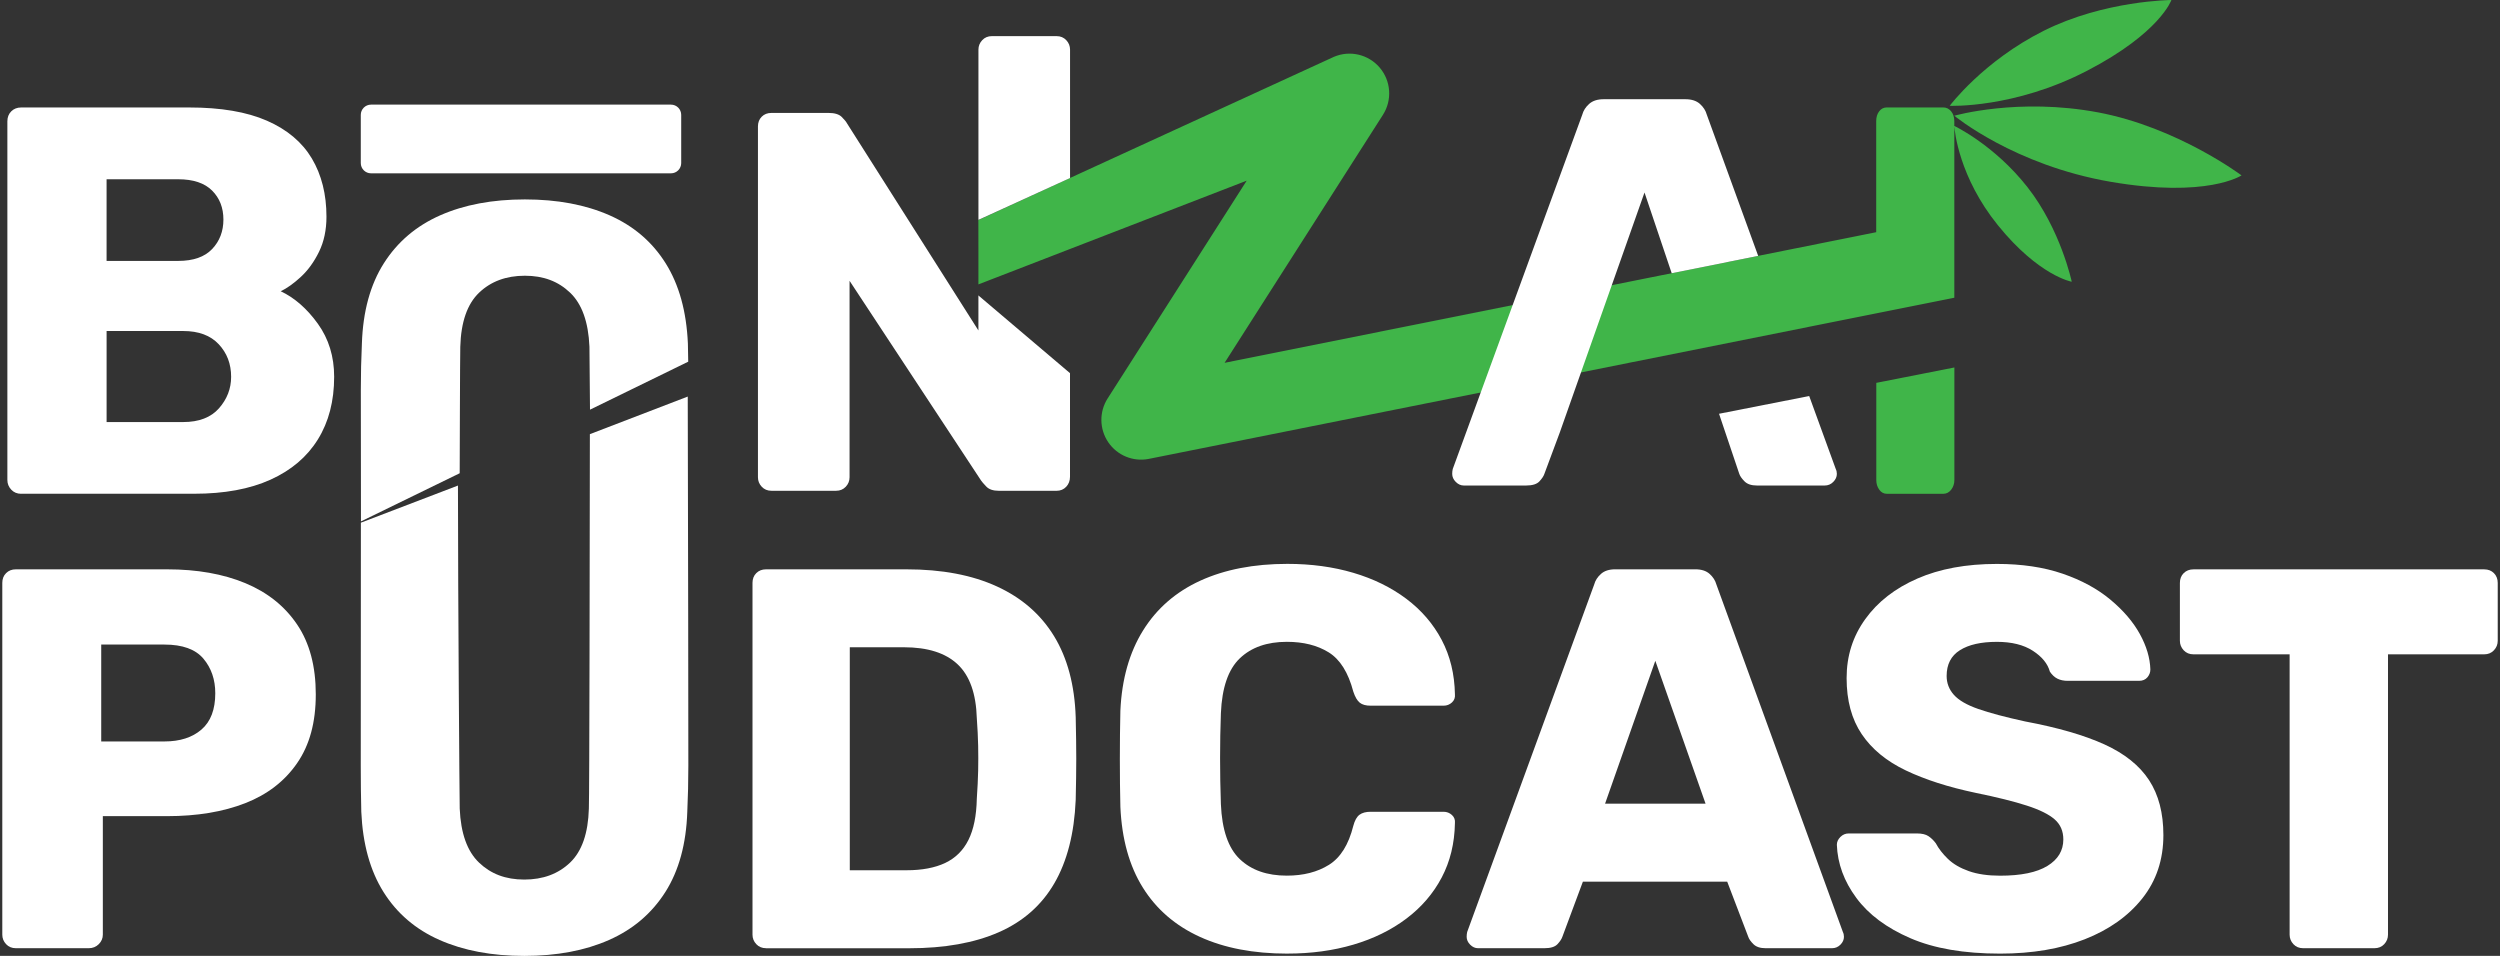
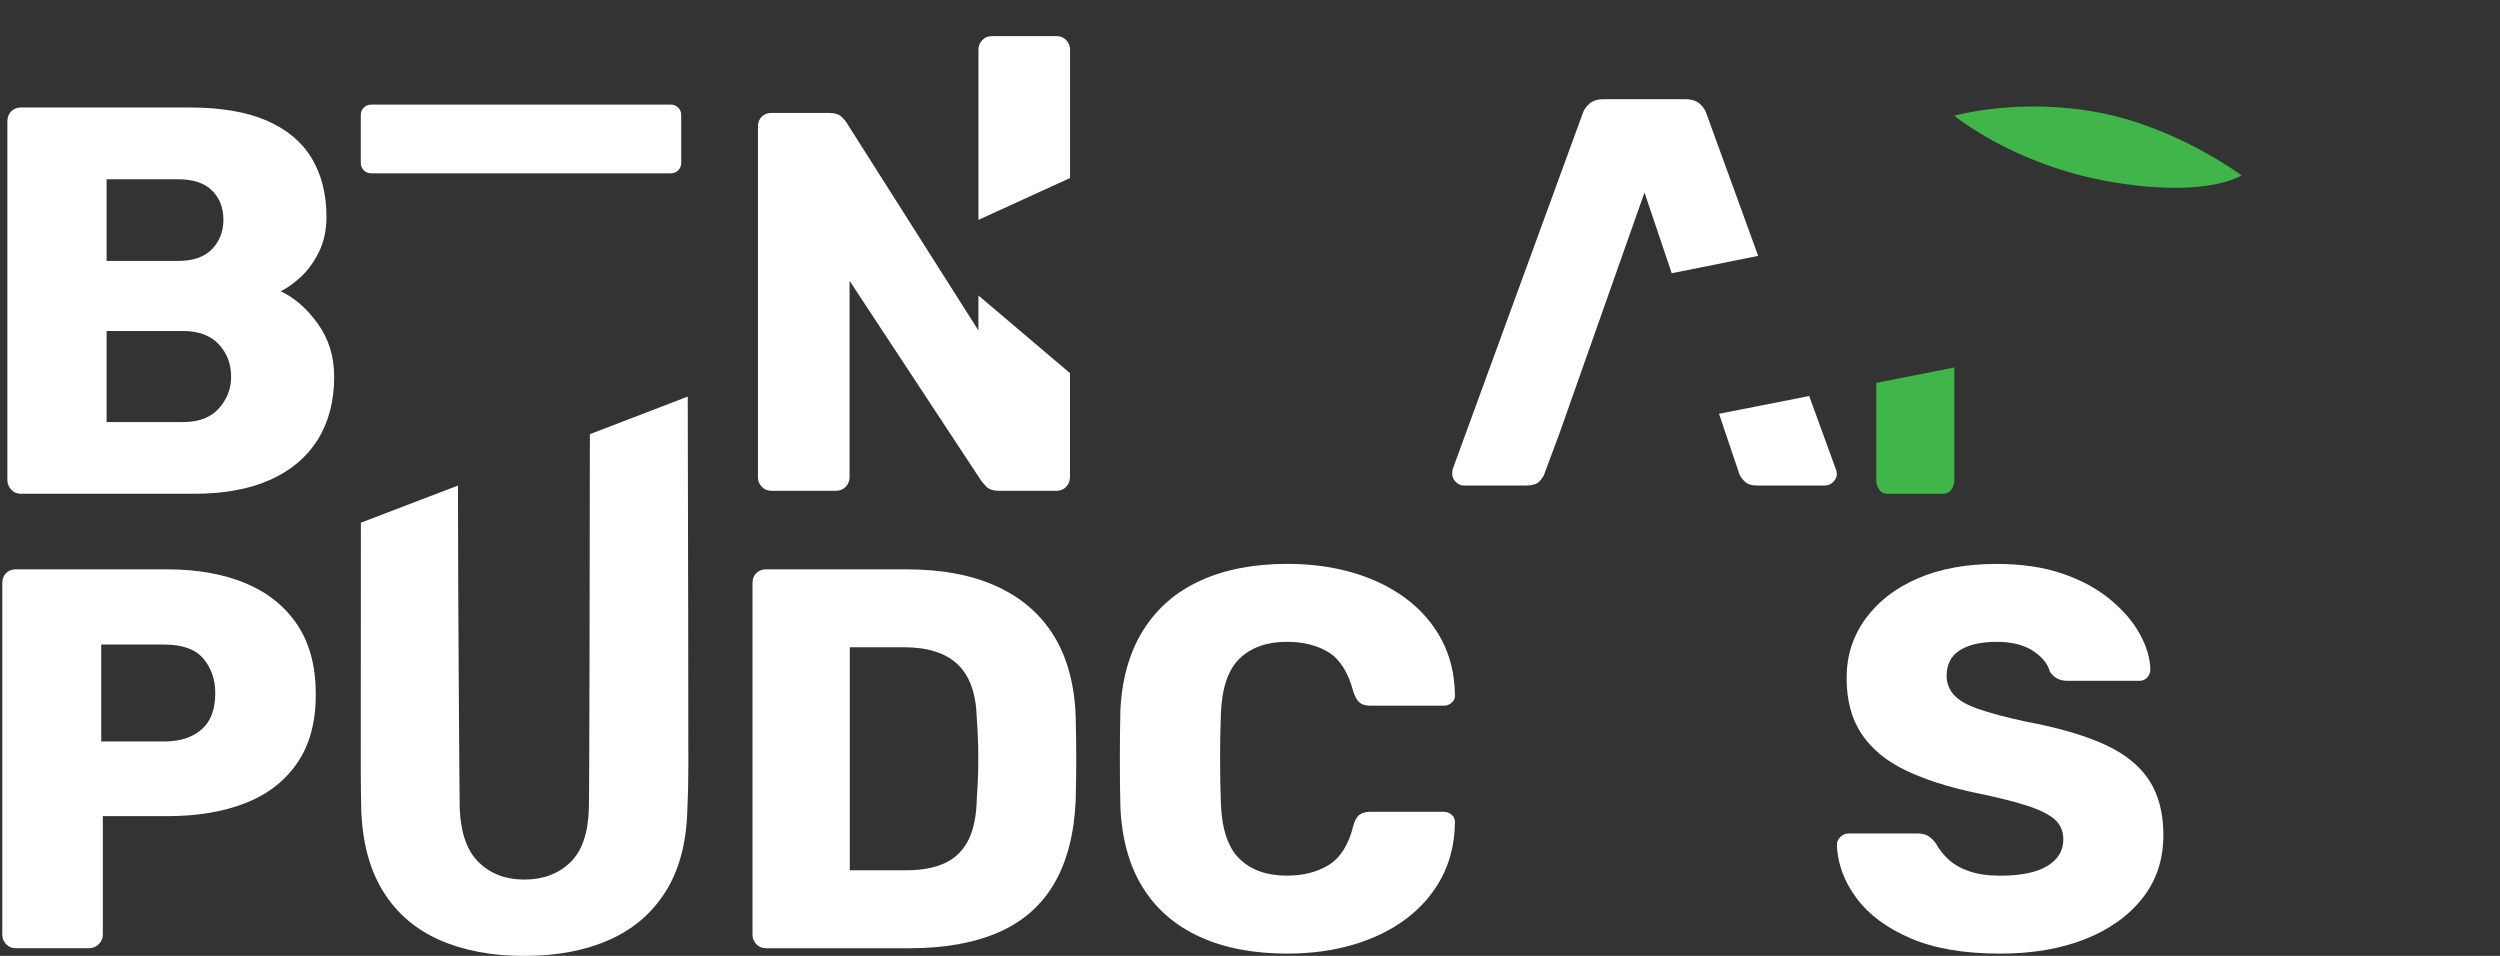
<svg xmlns="http://www.w3.org/2000/svg" width="544" height="208" viewBox="0 0 544 208" fill="none">
  <rect x="0" y="0" width="544" height="208" fill="#333333" stroke="none" />
  <g clip-path="url(#clip0_187_12962)">
    <path d="M4.606 107.45C3.726 107.45 3.004 107.149 2.447 106.552C1.883 105.95 1.604 105.249 1.604 104.449V26.392C1.604 25.51 1.883 24.793 2.447 24.229C3.004 23.671 3.726 23.386 4.606 23.386H41.179C48.052 23.386 53.69 24.344 58.086 26.266C62.482 28.188 65.74 30.931 67.862 34.49C69.978 38.054 71.038 42.276 71.038 47.16C71.038 50.04 70.497 52.586 69.42 54.787C68.343 56.988 67.02 58.812 65.461 60.252C63.903 61.692 62.443 62.732 61.082 63.373C64.122 64.813 66.817 67.178 69.174 70.458C71.531 73.743 72.712 77.587 72.712 81.984C72.712 87.267 71.531 91.812 69.174 95.612C66.817 99.417 63.378 102.336 58.862 104.378C54.346 106.42 48.807 107.439 42.251 107.439H4.606V107.45ZM23.191 56.775H38.779C42.054 56.775 44.515 55.915 46.155 54.196C47.79 52.477 48.615 50.336 48.615 47.773C48.615 45.211 47.795 43.108 46.155 41.471C44.515 39.834 42.054 39.007 38.779 39.007H23.191V56.78V56.775ZM23.191 91.839H39.862C43.295 91.839 45.898 90.837 47.659 88.839C49.414 86.84 50.294 84.557 50.294 81.995C50.294 79.191 49.397 76.831 47.599 74.909C45.8 72.987 43.224 72.029 39.867 72.029H23.196V91.845L23.191 91.839Z" fill="white" />
    <path d="M3.442 206.33C2.578 206.33 1.872 206.034 1.326 205.448C0.773 204.857 0.5 204.173 0.5 203.39V126.832C0.5 125.967 0.773 125.261 1.326 124.714C1.872 124.166 2.578 123.887 3.442 123.887H36.373C42.88 123.887 48.544 124.889 53.367 126.887C58.189 128.891 61.951 131.892 64.658 135.9C67.364 139.902 68.715 144.967 68.715 151.094C68.715 157.221 67.364 162.127 64.658 166.053C61.951 169.979 58.189 172.886 53.367 174.77C48.544 176.653 42.88 177.595 36.373 177.595H22.376V203.39C22.376 204.173 22.081 204.863 21.496 205.448C20.911 206.034 20.184 206.33 19.32 206.33H3.442ZM22.026 161.339H35.788C39.156 161.339 41.846 160.473 43.842 158.749C45.843 157.024 46.844 154.39 46.844 150.859C46.844 147.875 45.98 145.361 44.258 143.319C42.53 141.277 39.709 140.258 35.788 140.258H22.026V161.339Z" fill="white" />
    <path d="M166.684 206.33C165.82 206.33 165.115 206.034 164.568 205.448C164.016 204.857 163.743 204.173 163.743 203.39V126.832C163.743 125.967 164.016 125.261 164.568 124.714C165.115 124.166 165.82 123.887 166.684 123.887H197.265C204.947 123.887 211.497 125.124 216.905 127.599C222.312 130.074 226.468 133.682 229.371 138.435C232.269 143.188 233.838 149.057 234.073 156.044C234.15 159.499 234.194 162.521 234.194 165.111C234.194 167.701 234.15 170.685 234.073 174.063C233.762 181.368 232.209 187.412 229.426 192.203C226.643 196.994 222.602 200.548 217.309 202.864C212.017 205.18 205.527 206.341 197.845 206.341H166.679L166.684 206.33ZM184.914 189.367H197.265C200.633 189.367 203.438 188.836 205.674 187.779C207.911 186.717 209.595 185.053 210.732 182.775C211.869 180.497 212.476 177.513 212.553 173.822C212.711 171.545 212.804 169.502 212.848 167.695C212.886 165.889 212.886 164.087 212.848 162.275C212.81 160.468 212.711 158.469 212.553 156.268C212.394 150.93 211.005 147.02 208.375 144.551C205.745 142.076 201.847 140.844 196.674 140.844H184.914V189.367Z" fill="white" />
    <path d="M280.139 207.507C272.768 207.507 266.415 206.291 261.084 203.855C255.753 201.424 251.614 197.848 248.678 193.134C245.736 188.425 244.107 182.572 243.795 175.585C243.718 172.366 243.68 168.911 243.68 165.22C243.68 161.53 243.718 157.998 243.795 154.62C244.107 147.787 245.752 141.977 248.732 137.186C251.712 132.395 255.868 128.787 261.199 126.35C266.53 123.919 272.845 122.698 280.133 122.698C285.306 122.698 290.09 123.344 294.48 124.642C298.871 125.94 302.715 127.823 306.006 130.293C309.298 132.768 311.868 135.752 313.71 139.245C315.553 142.738 316.515 146.686 316.592 151.083C316.668 151.789 316.455 152.38 315.946 152.851C315.438 153.322 314.831 153.558 314.12 153.558H298.242C297.22 153.558 296.438 153.344 295.891 152.912C295.344 152.479 294.869 151.674 294.48 150.497C293.381 146.336 291.599 143.488 289.127 141.955C286.656 140.422 283.622 139.661 280.013 139.661C275.699 139.661 272.292 140.86 269.783 143.253C267.273 145.651 265.901 149.632 265.666 155.206C265.431 161.645 265.431 168.243 265.666 174.994C265.901 180.568 267.273 184.554 269.783 186.947C272.292 189.345 275.699 190.539 280.013 190.539C283.622 190.539 286.678 189.756 289.188 188.184C291.697 186.613 293.458 183.787 294.48 179.703C294.792 178.526 295.246 177.721 295.831 177.288C296.421 176.856 297.22 176.642 298.242 176.642H314.12C314.826 176.642 315.432 176.877 315.946 177.348C316.455 177.819 316.668 178.405 316.592 179.117C316.515 183.514 315.553 187.461 313.71 190.955C311.868 194.448 309.298 197.432 306.006 199.907C302.715 202.382 298.871 204.265 294.48 205.558C290.09 206.855 285.306 207.501 280.133 207.501L280.139 207.507Z" fill="white" />
-     <path d="M321.616 206.33C320.988 206.33 320.419 206.078 319.91 205.563C319.402 205.054 319.145 204.484 319.145 203.855C319.145 203.461 319.183 203.11 319.26 202.793L346.899 127.177C347.134 126.312 347.621 125.551 348.37 124.883C349.113 124.215 350.152 123.881 351.486 123.881H368.895C370.229 123.881 371.268 124.215 372.012 124.883C372.756 125.551 373.248 126.317 373.483 127.177L401.007 202.793C401.166 203.11 401.242 203.461 401.242 203.855C401.242 204.484 400.985 205.054 400.477 205.563C399.968 206.072 399.361 206.33 398.656 206.33H384.188C383.013 206.33 382.133 206.034 381.542 205.448C380.952 204.862 380.58 204.331 380.427 203.86L375.839 191.847H344.438L339.966 203.86C339.807 204.331 339.457 204.862 338.911 205.448C338.358 206.039 337.418 206.33 336.089 206.33H321.622H321.616ZM349.255 174.884H371.132L360.196 143.789L349.261 174.884H349.255Z" fill="white" />
    <path d="M435.218 207.508C427.378 207.508 420.871 206.391 415.693 204.151C410.515 201.912 406.595 198.988 403.932 195.374C401.264 191.766 399.853 187.917 399.7 183.832C399.7 183.202 399.952 182.638 400.466 182.124C400.98 181.609 401.581 181.357 402.286 181.357H417.104C418.203 181.357 419.045 181.554 419.63 181.948C420.22 182.343 420.745 182.852 421.221 183.482C421.844 184.659 422.73 185.798 423.867 186.898C425.005 187.999 426.514 188.88 428.395 189.548C430.275 190.216 432.55 190.55 435.218 190.55C439.767 190.55 443.196 189.844 445.508 188.431C447.821 187.019 448.98 185.097 448.98 182.66C448.98 180.853 448.352 179.402 447.099 178.302C445.842 177.201 443.824 176.199 441.041 175.301C438.258 174.398 434.551 173.473 429.926 172.531C423.966 171.277 418.886 169.645 414.698 167.641C410.504 165.637 407.306 163.009 405.113 159.751C402.915 156.493 401.822 152.431 401.822 147.563C401.822 142.695 403.172 138.496 405.879 134.723C408.585 130.956 412.363 128.01 417.23 125.891C422.09 123.772 427.853 122.71 434.518 122.71C439.926 122.71 444.694 123.416 448.811 124.829C452.928 126.242 456.394 128.125 459.221 130.48C462.048 132.834 464.18 135.331 465.629 137.959C467.078 140.593 467.844 143.161 467.92 145.674C467.92 146.304 467.702 146.873 467.275 147.382C466.843 147.891 466.236 148.149 465.454 148.149H449.932C449.068 148.149 448.324 147.99 447.695 147.678C447.067 147.366 446.52 146.851 446.05 146.145C445.579 144.42 444.344 142.903 442.348 141.611C440.347 140.313 437.739 139.667 434.524 139.667C431.074 139.667 428.389 140.275 426.47 141.491C424.545 142.706 423.588 144.573 423.588 147.087C423.588 148.658 424.119 150.032 425.174 151.209C426.235 152.387 427.995 153.411 430.467 154.27C432.938 155.135 436.328 156.039 440.642 156.981C447.777 158.317 453.54 159.987 457.931 161.985C462.321 163.989 465.553 166.579 467.636 169.76C469.714 172.941 470.753 176.927 470.753 181.713C470.753 187.057 469.222 191.645 466.165 195.495C463.109 199.344 458.932 202.306 453.639 204.387C448.346 206.467 442.211 207.508 435.229 207.508H435.218Z" fill="white" />
-     <path d="M501.158 206.33C500.294 206.33 499.589 206.035 499.042 205.449C498.495 204.858 498.222 204.173 498.222 203.39V142.383H477.286C476.422 142.383 475.717 142.087 475.17 141.502C474.624 140.91 474.345 140.226 474.345 139.443V126.838C474.345 125.973 474.618 125.267 475.17 124.719C475.723 124.172 476.422 123.893 477.286 123.893H540.564C541.428 123.893 542.133 124.166 542.68 124.719C543.226 125.267 543.505 125.979 543.505 126.838V139.443C543.505 140.226 543.232 140.916 542.68 141.502C542.127 142.093 541.422 142.383 540.564 142.383H519.628V203.39C519.628 204.173 519.355 204.863 518.808 205.449C518.256 206.04 517.55 206.33 516.692 206.33H501.169H501.158Z" fill="white" />
    <path d="M146.006 22.767H80.733C79.504 22.767 78.507 23.764 78.507 24.995V35.486C78.507 36.717 79.504 37.715 80.733 37.715H146.006C147.235 37.715 148.231 36.717 148.231 35.486V24.995C148.231 23.764 147.235 22.767 146.006 22.767Z" fill="white" />
    <path d="M408.279 104.449C408.279 105.248 408.492 105.949 408.924 106.552C409.35 107.154 409.903 107.449 410.575 107.449H422.883C423.555 107.449 424.124 107.148 424.583 106.552C425.043 105.955 425.272 105.248 425.272 104.449V79.963L408.284 83.308V104.449H408.279Z" fill="#40B549" />
-     <path d="M454.185 15.38C470.064 7.124 472.497 0 472.497 0C472.497 0 457.92 0.088 444.732 6.691C431.544 13.294 424.255 23.024 424.255 23.024C424.255 23.024 438.313 23.632 454.191 15.375L454.185 15.38Z" fill="#40B549" />
    <path d="M456.52 24.453C439.215 21.196 425.261 25.182 425.261 25.182C425.261 25.182 438.192 35.924 459.248 39.555C480.304 43.185 487.751 38.164 487.751 38.164C487.751 38.164 473.825 27.706 456.514 24.448L456.52 24.453Z" fill="#40B549" />
-     <path d="M212.903 54.136V61.883L271.281 39.314L241.023 86.698C239.158 89.616 239.213 93.367 241.159 96.236C243.106 99.1 246.578 100.529 249.968 99.855L425.261 64.785V64.303V27.503C425.343 28.615 426.317 38.585 434.737 49.005C443.677 60.06 450.812 61.308 450.812 61.308C450.812 61.308 448.423 49.969 441.194 40.748C434.032 31.61 425.409 27.476 425.256 27.399V26.386C425.256 25.505 425.026 24.787 424.567 24.223C424.108 23.665 423.539 23.38 422.867 23.38H410.559C409.886 23.38 409.334 23.659 408.908 24.223C408.476 24.782 408.262 25.505 408.262 26.386V50.527L266.469 78.95L300.927 24.99C302.972 21.792 302.693 17.631 300.243 14.734C297.794 11.838 293.742 10.874 290.254 12.369L212.892 47.883" fill="#40B549" />
    <path d="M128.356 94.468C128.329 118.423 128.258 173.347 128.137 175.942C127.984 181.324 126.623 185.245 124.048 187.703C121.472 190.162 118.154 191.394 114.086 191.394C110.018 191.394 106.814 190.167 104.238 187.703C101.663 185.245 100.263 181.324 100.034 175.942C99.984 173.73 99.667 131.038 99.651 105.654L78.529 113.736C78.507 135.287 78.502 164.975 78.502 166.661C78.502 170.007 78.54 173.33 78.617 176.637C78.923 183.635 80.536 189.455 83.456 194.109C86.375 198.763 90.438 202.24 95.659 204.545C100.881 206.851 107.021 208.006 114.086 208.006C121.15 208.006 127.29 206.851 132.512 204.545C137.733 202.24 141.818 198.763 144.776 194.109C147.728 189.461 149.325 183.635 149.554 176.637C149.707 173.336 149.784 170.007 149.784 166.661C149.784 164.104 149.74 110.555 149.653 86.293L128.356 94.473V94.468Z" fill="white" />
-     <path d="M100.028 102.971C100.028 102.971 100.104 76.617 100.159 75.451C100.312 70.069 101.674 66.148 104.249 63.69C106.824 61.231 110.143 59.999 114.211 59.999C118.279 59.999 121.483 61.226 124.058 63.69C126.634 66.148 128.033 70.069 128.263 75.451C128.279 76.19 128.383 89.145 128.383 89.145L149.756 78.704C149.756 78.704 149.713 76.075 149.685 74.761C149.379 67.764 147.766 61.943 144.846 57.289C141.927 52.635 137.864 49.158 132.643 46.853C127.421 44.548 121.281 43.393 114.216 43.393C107.152 43.393 101.012 44.548 95.79 46.853C90.569 49.158 86.484 52.635 83.526 57.289C80.574 61.938 78.977 67.764 78.748 74.761C78.595 78.063 78.518 81.392 78.518 84.737C78.518 85.931 78.545 113.456 78.545 113.456L100.033 102.976L100.028 102.971Z" fill="white" />
    <path d="M212.903 64.264V71.908L184.285 26.807C184.126 26.495 183.754 26.041 183.169 25.455C182.584 24.869 181.622 24.573 180.293 24.573H167.86C166.996 24.573 166.296 24.847 165.749 25.395C165.203 25.942 164.929 26.648 164.929 27.508V103.857C164.929 104.64 165.203 105.325 165.749 105.91C166.296 106.496 167.001 106.792 167.86 106.792H181.934C182.792 106.792 183.497 106.496 184.044 105.91C184.591 105.325 184.864 104.64 184.864 103.857V61.105L213.482 104.564C213.635 104.799 214.007 105.232 214.598 105.856C215.183 106.485 216.101 106.798 217.353 106.798H229.902C230.76 106.798 231.465 106.502 232.012 105.916C232.559 105.33 232.832 104.607 232.832 103.742V81.2L213.121 64.478L212.946 64.314" fill="white" />
    <path d="M232.843 38.733V10.797C232.843 10.014 232.57 9.33 232.023 8.744C231.476 8.158 230.771 7.862 229.913 7.862H215.839C214.98 7.862 214.275 8.158 213.728 8.744C213.182 9.33 212.908 10.014 212.908 10.797V47.844L232.849 38.733H232.843Z" fill="white" />
    <path d="M382.581 55.68L371.399 24.952C371.159 24.07 370.661 23.293 369.901 22.608C369.141 21.929 368.081 21.59 366.725 21.59H348.977C347.615 21.59 346.56 21.929 345.8 22.608C345.04 23.287 344.542 24.07 344.302 24.952L316.121 102.046C316.039 102.369 316.001 102.725 316.001 103.124C316.001 103.765 316.258 104.345 316.777 104.865C317.297 105.386 317.876 105.648 318.516 105.648H332.098C333.454 105.648 334.416 105.347 334.974 104.75C335.531 104.148 335.892 103.612 336.051 103.13L339.408 94.112L357.845 41.887L363.761 59.452L382.581 55.68Z" fill="white" />
    <path d="M393.68 86.177L374.062 90.037L378.409 102.938L378.48 103.14C378.644 103.617 379.021 104.153 379.612 104.75C380.213 105.352 381.11 105.648 382.307 105.648H397.059C397.775 105.648 398.399 105.391 398.918 104.865C399.437 104.345 399.7 103.764 399.7 103.124C399.7 102.724 399.618 102.363 399.459 102.045L393.68 86.172V86.177Z" fill="white" />
  </g>
  <defs>
    <clipPath id="clip0_187_12962">
      <rect width="543" height="208" fill="white" transform="translate(0.5)" />
    </clipPath>
  </defs>
</svg>